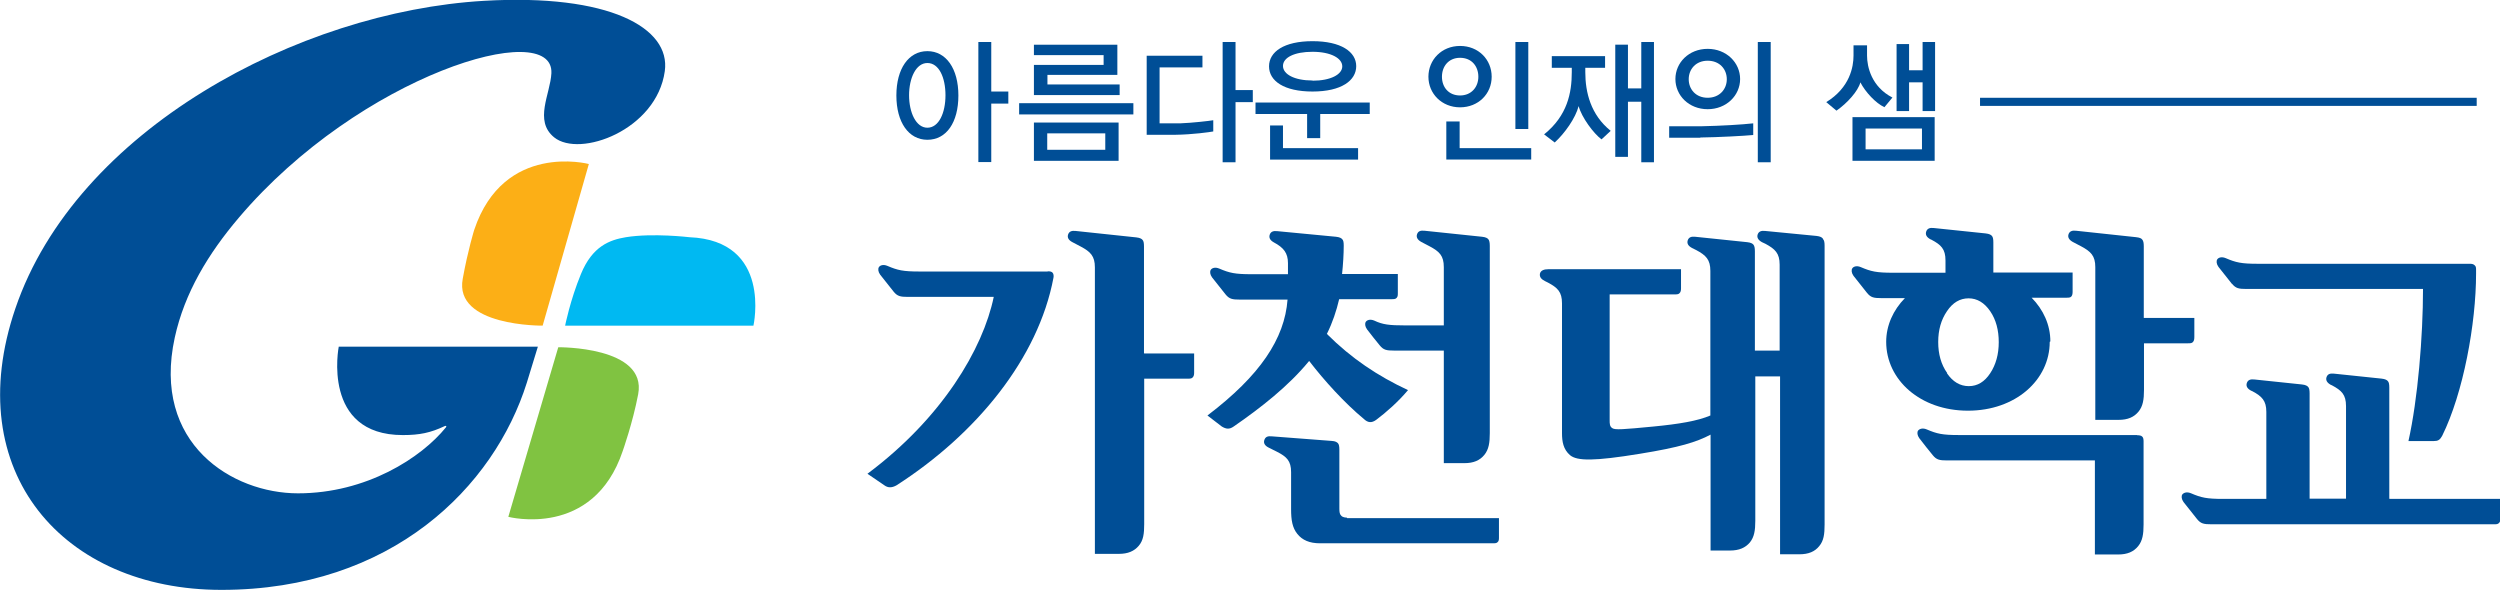
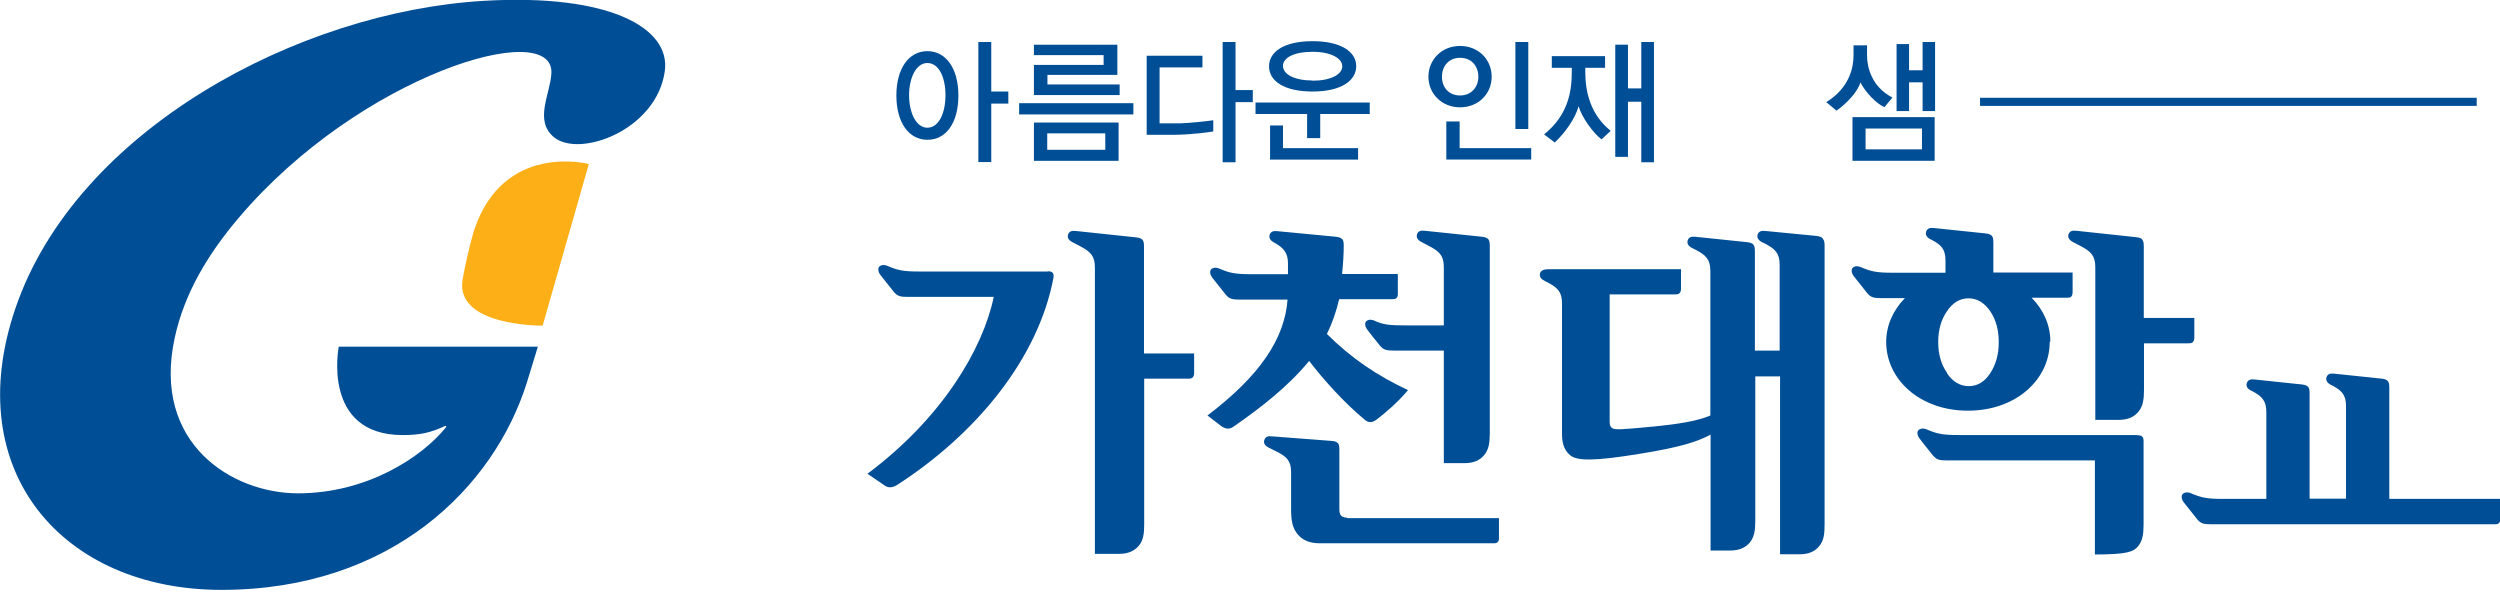
<svg xmlns="http://www.w3.org/2000/svg" width="240" height="57" viewBox="0 0 240 57" fill="none">
  <g clip-path="url(#clip0_7797_34777)">
-     <path d="M72.33 31.262C72.33 31.262 74.168 23.092 66.177 22.772C66.177 22.772 62.682 22.353 60.085 22.772C58.527 23.032 56.869 23.631 55.77 26.308C54.732 28.825 54.252 31.262 54.252 31.262H72.31H72.33Z" fill="#00B9F2" />
    <path d="M28.605 47.36C22.333 47.36 14.542 42.626 16.779 32.398C17.718 28.104 19.995 24.349 22.932 20.893C34.577 7.17 53.194 1.637 52.934 7.03C52.834 9.028 51.236 11.584 53.194 13.182C55.651 15.18 63.042 12.483 63.821 6.83C64.4 2.656 58.467 -0.62 46.462 0.079C28.665 1.117 7.311 12.483 1.479 29.602C-3.895 45.342 6.113 56.628 21.254 56.628C37.633 56.628 47.441 46.721 50.577 36.733L51.636 33.277H32.52C32.52 33.277 30.842 41.767 38.672 41.767C40.29 41.767 41.329 41.547 42.687 40.908C42.847 40.828 42.887 40.948 42.807 41.028C40.45 43.944 35.176 47.36 28.605 47.36Z" fill="#004E96" />
    <path d="M56.51 15.741C56.51 15.741 48.36 13.603 45.523 22.073C45.523 22.073 44.924 23.99 44.425 26.747C43.546 31.361 52.095 31.261 52.095 31.261L56.53 15.741H56.51Z" fill="#FCAF16" />
-     <path d="M48.799 49.616C48.799 49.616 56.949 51.753 59.786 43.284C59.786 43.284 60.744 40.587 61.264 37.85C62.143 33.236 53.593 33.336 53.593 33.336L48.799 49.616Z" fill="#80C341" />
    <path d="M237.763 9.387H190.083V10.166H237.763V9.387Z" fill="#004E96" />
    <path d="M89.028 13.419C87.231 13.419 86.052 11.742 86.052 9.165C86.052 6.588 87.231 4.91 89.028 4.91C90.826 4.91 92.005 6.588 92.005 9.165C92.005 11.742 90.866 13.419 89.028 13.419ZM89.028 6.049C87.93 6.049 87.271 7.507 87.271 9.145C87.271 10.783 87.93 12.261 89.028 12.261C90.127 12.261 90.766 10.843 90.766 9.145C90.766 7.447 90.147 6.049 89.028 6.049ZM95.161 4.031V8.785H96.799V9.944H95.161V15.557H93.922V4.031H95.161Z" fill="#004E96" />
    <path d="M97.837 10.985V9.906H108.804V10.985H97.837ZM99.256 9.127V6.231H105.947V5.292H99.256V4.293H107.266V7.189H100.554V8.108H107.485V9.127H99.256ZM99.256 15.439V11.764H107.385V15.439H99.256ZM106.107 12.802H100.534V14.38H106.107V12.802Z" fill="#004E96" />
    <path d="M112.819 12.94H110.082V5.35H115.435V6.468H111.32V11.841H113.298C114.417 11.802 116.154 11.602 116.474 11.542V12.62C116.154 12.68 114.497 12.92 112.799 12.94H112.819ZM118.611 4.031V8.645H120.269V9.804H118.611V15.577H117.373V4.031H118.611Z" fill="#004E96" />
    <path d="M126.741 10.944V13.261H125.483V10.944H120.529V9.846H131.495V10.944H126.761H126.741ZM126.002 8.787C123.265 8.787 121.827 7.768 121.827 6.37C121.827 4.972 123.265 3.953 126.002 3.953C128.739 3.953 130.197 4.972 130.197 6.35C130.197 7.728 128.778 8.787 126.002 8.787ZM121.927 15.319V12.043H123.166V14.22H130.376V15.319H121.907H121.927ZM126.002 7.748C127.74 7.748 128.858 7.149 128.858 6.37C128.858 5.591 127.76 4.972 126.002 4.972C124.244 4.972 123.166 5.531 123.166 6.33C123.166 7.129 124.264 7.728 126.002 7.728V7.748Z" fill="#004E96" />
    <path d="M140.165 10.303C138.407 10.303 137.128 8.985 137.128 7.367C137.128 5.749 138.387 4.411 140.165 4.411C141.942 4.411 143.201 5.729 143.201 7.367C143.201 9.005 141.922 10.303 140.165 10.303ZM140.165 5.549C139.066 5.549 138.427 6.368 138.427 7.367C138.427 8.366 139.066 9.165 140.165 9.165C141.263 9.165 141.922 8.346 141.922 7.367C141.922 6.388 141.303 5.549 140.165 5.549ZM138.846 15.317V11.662H140.125V14.219H146.996V15.317H138.866H138.846ZM145.478 12.381V4.031H146.716V12.381H145.478Z" fill="#004E96" />
    <path d="M148.973 6.508V5.39H154.087V6.508H152.189V6.928C152.189 8.865 152.709 11.023 154.626 12.561L153.747 13.38C152.988 12.82 151.83 11.262 151.55 10.184C151.251 11.342 150.212 12.8 149.253 13.679L148.234 12.9C150.472 11.102 150.891 8.905 150.891 6.928V6.508H148.973ZM157.563 15.577V9.764H156.284V15.057H155.066V4.291H156.284V8.486H157.563V4.031H158.781V15.577H157.563Z" fill="#004E96" />
-     <path d="M163.236 13.22H160.24V12.121H163.336C165.253 12.081 167.231 11.961 168.31 11.841V12.96C167.531 13.04 164.934 13.18 163.236 13.2V13.22ZM167.051 7.587C167.051 9.165 165.733 10.483 163.935 10.483C162.137 10.483 160.839 9.165 160.839 7.587C160.839 6.009 162.137 4.69 163.935 4.69C165.733 4.69 167.051 6.009 167.051 7.587ZM163.935 5.829C162.797 5.829 162.117 6.648 162.117 7.607C162.117 8.566 162.797 9.385 163.935 9.385C165.074 9.385 165.773 8.566 165.773 7.607C165.773 6.648 165.094 5.829 163.935 5.829ZM168.749 15.577V4.031H169.988V15.577H168.749Z" fill="#004E96" />
    <path d="M180.894 10.283C180.095 9.924 179.076 8.845 178.597 7.906C178.377 8.745 177.338 9.904 176.3 10.623L175.321 9.804C177.598 8.406 177.938 6.408 177.938 5.33V4.351H179.236V5.33C179.236 6.408 179.655 8.326 181.673 9.365L180.894 10.303V10.283ZM177.838 15.437V11.242H185.728V15.437H177.838ZM184.509 12.341H179.096V14.338H184.509V12.341ZM184.569 10.663V7.906H183.271V10.663H182.072V4.231H183.271V6.748H184.569V4.031H185.768V10.663H184.569Z" fill="#004E96" />
    <path d="M109.823 33.895V23.648C109.823 23.328 109.783 23.128 109.683 23.029C109.603 22.929 109.443 22.829 109.084 22.789L103.251 22.17C102.891 22.13 102.632 22.21 102.532 22.529C102.452 22.809 102.572 23.049 102.951 23.248L103.75 23.668C104.689 24.167 105.109 24.587 105.109 25.665V53.171H107.406C108.285 53.171 108.884 52.911 109.323 52.392C109.763 51.873 109.843 51.233 109.843 50.315V36.352H114.017C114.217 36.352 114.397 36.352 114.497 36.232C114.617 36.112 114.637 35.952 114.637 35.753V33.935H109.843L109.823 33.895Z" fill="#004E96" />
    <path d="M100.574 26.065H88.269C86.691 26.065 86.172 25.945 85.193 25.526C84.773 25.346 84.474 25.486 84.374 25.646C84.274 25.805 84.294 26.085 84.494 26.365C84.754 26.704 85.612 27.783 85.792 28.003C86.152 28.442 86.431 28.502 87.171 28.502H95.4C94.362 33.496 90.446 40.127 83.275 45.481L84.913 46.599C85.253 46.839 85.612 46.839 86.052 46.599C93.742 41.666 99.675 34.395 101.133 26.664C101.173 26.465 101.133 26.285 101.053 26.185C100.953 26.065 100.793 26.045 100.574 26.045V26.065Z" fill="#004E96" />
    <path d="M205.803 30.56V23.648C205.803 23.329 205.763 23.129 205.663 23.009C205.583 22.889 205.424 22.809 205.064 22.769L199.291 22.15C198.932 22.11 198.672 22.19 198.572 22.51C198.492 22.789 198.632 23.029 198.992 23.229L199.791 23.648C200.729 24.148 201.149 24.567 201.149 25.646V40.307H203.386C204.265 40.307 204.864 40.048 205.304 39.508C205.723 38.989 205.823 38.35 205.823 37.431V32.957H210.058C210.257 32.957 210.437 32.957 210.537 32.817C210.637 32.697 210.657 32.537 210.657 32.337V30.52H205.803V30.56Z" fill="#004E96" />
-     <path d="M205.184 41.764H188.045C186.467 41.764 185.948 41.644 184.969 41.225C184.549 41.045 184.25 41.185 184.13 41.345C184.03 41.505 184.05 41.784 184.25 42.064C184.509 42.423 185.368 43.482 185.548 43.702C185.908 44.141 186.187 44.201 186.926 44.201H201.109V53.23H203.346C204.225 53.23 204.824 52.97 205.264 52.431C205.683 51.912 205.783 51.272 205.783 50.354V42.383C205.783 42.184 205.763 42.004 205.643 41.904C205.543 41.804 205.363 41.784 205.164 41.784L205.184 41.764Z" fill="#004E96" />
+     <path d="M205.184 41.764H188.045C186.467 41.764 185.948 41.644 184.969 41.225C184.549 41.045 184.25 41.185 184.13 41.345C184.03 41.505 184.05 41.784 184.25 42.064C184.509 42.423 185.368 43.482 185.548 43.702C185.908 44.141 186.187 44.201 186.926 44.201H201.109V53.23C204.225 53.23 204.824 52.97 205.264 52.431C205.683 51.912 205.783 51.272 205.783 50.354V42.383C205.783 42.184 205.763 42.004 205.643 41.904C205.543 41.804 205.363 41.784 205.164 41.784L205.184 41.764Z" fill="#004E96" />
    <path d="M196.834 32.775C196.834 31.177 196.155 29.719 195.036 28.58H198.372C198.572 28.58 198.752 28.58 198.852 28.46C198.952 28.34 198.971 28.18 198.971 27.981V26.163H191.361V23.267C191.361 22.947 191.321 22.747 191.221 22.647C191.141 22.548 190.981 22.448 190.622 22.408L185.628 21.888C185.269 21.848 185.009 21.928 184.909 22.248C184.829 22.528 184.949 22.767 185.309 22.967L185.408 23.007C186.347 23.506 186.767 23.906 186.767 25.005V26.183H181.713C180.135 26.183 179.616 26.063 178.637 25.644C178.217 25.464 177.918 25.604 177.818 25.764C177.718 25.923 177.738 26.203 177.938 26.483C178.197 26.822 179.056 27.901 179.236 28.121C179.596 28.56 179.875 28.62 180.614 28.62H182.872C181.753 29.759 181.074 31.237 181.074 32.815C181.074 36.47 184.35 39.426 188.924 39.426C193.498 39.426 196.774 36.47 196.774 32.815L196.834 32.775ZM186.927 35.811C186.347 34.992 186.068 33.993 186.068 32.835C186.068 31.676 186.347 30.697 186.907 29.878C187.466 29.04 188.165 28.64 188.984 28.64C189.803 28.64 190.502 29.059 191.061 29.878C191.621 30.697 191.88 31.696 191.88 32.855C191.88 34.013 191.601 35.012 191.061 35.831C190.522 36.65 189.843 37.069 189.004 37.069C188.165 37.069 187.466 36.65 186.907 35.831L186.927 35.811Z" fill="#004E96" />
    <path d="M229.373 47.854V37.207C229.373 36.888 229.333 36.688 229.233 36.588C229.153 36.488 228.993 36.388 228.634 36.348L224.059 35.869C223.68 35.829 223.44 35.909 223.34 36.228C223.26 36.508 223.4 36.748 223.76 36.947L223.86 36.987C224.798 37.487 225.218 37.886 225.218 38.985V47.874H221.722V37.767C221.722 37.447 221.682 37.247 221.583 37.147C221.503 37.047 221.343 36.947 220.983 36.908L216.409 36.428C216.049 36.388 215.79 36.468 215.69 36.788C215.61 37.067 215.73 37.307 216.109 37.507L216.209 37.547C217.148 38.046 217.568 38.466 217.568 39.544V47.894H213.413C211.835 47.894 211.315 47.774 210.337 47.355C209.917 47.175 209.617 47.315 209.498 47.474C209.398 47.634 209.418 47.914 209.617 48.194C209.877 48.533 210.736 49.612 210.916 49.831C211.275 50.271 211.555 50.331 212.294 50.331H239.44C239.64 50.331 239.8 50.331 239.92 50.191C240.039 50.051 240.039 49.911 240.039 49.712V47.894H229.393L229.373 47.854Z" fill="#004E96" />
-     <path d="M214.272 27.241C214.632 27.68 214.911 27.74 215.651 27.74H232.609C232.609 32.294 232.11 38.327 231.211 42.342H233.628C234.048 42.342 234.227 42.242 234.447 41.842C236.485 37.727 237.703 31.036 237.703 26.262V25.942C237.703 25.742 237.703 25.563 237.563 25.463C237.443 25.343 237.284 25.323 237.084 25.323H216.749C215.171 25.323 214.652 25.203 213.673 24.784C213.254 24.604 212.954 24.744 212.854 24.903C212.754 25.063 212.774 25.343 212.974 25.622C213.234 25.962 214.093 27.041 214.272 27.261V27.241Z" fill="#004E96" />
    <path d="M174.981 22.889C174.901 22.789 174.741 22.689 174.382 22.649L169.448 22.17C169.089 22.13 168.829 22.21 168.729 22.529C168.649 22.809 168.789 23.049 169.148 23.248L169.488 23.408C170.407 23.907 170.846 24.307 170.846 25.406V33.655H168.469V24.127C168.469 23.808 168.429 23.608 168.329 23.488C168.25 23.388 168.09 23.288 167.73 23.248L162.736 22.729C162.377 22.689 162.117 22.769 162.017 23.088C161.937 23.368 162.057 23.608 162.437 23.808L162.836 24.007C163.775 24.507 164.195 24.926 164.195 26.005V39.888C162.976 40.407 161.218 40.706 158.741 40.946C155.825 41.226 155.046 41.286 154.786 41.106C154.527 40.946 154.527 40.666 154.527 40.347V28.262H160.759C160.959 28.262 161.138 28.262 161.238 28.142C161.358 28.022 161.378 27.863 161.378 27.663V25.845H148.634C148.255 25.845 147.915 25.945 147.835 26.265C147.775 26.584 147.955 26.804 148.314 26.984L148.594 27.123C149.533 27.623 149.952 28.022 149.952 29.121V41.585C149.952 42.384 150.072 43.143 150.731 43.703C151.411 44.262 153.029 44.282 157.423 43.563C161.238 42.944 162.856 42.444 164.215 41.725V52.851H166.072C166.951 52.851 167.55 52.592 167.99 52.072C168.409 51.553 168.509 50.914 168.509 49.995V36.132H170.886V53.211H172.744C173.623 53.211 174.222 52.951 174.642 52.432C175.081 51.913 175.161 51.273 175.161 50.354V23.588C175.161 23.268 175.121 23.069 175.021 22.969L174.981 22.889Z" fill="#004E96" />
    <path d="M134.931 31.239C133.353 31.239 132.733 31.159 131.934 30.779C131.515 30.6 131.215 30.739 131.115 30.899C131.015 31.059 131.035 31.339 131.235 31.618C131.495 31.978 132.274 32.937 132.454 33.156C132.813 33.596 133.093 33.656 133.832 33.656H138.606V44.462H140.583C141.462 44.462 142.062 44.203 142.501 43.663C142.921 43.144 143.02 42.505 143.02 41.586V23.608C143.02 23.289 142.98 23.089 142.881 22.969C142.801 22.869 142.641 22.769 142.281 22.729L136.748 22.15C136.369 22.11 136.129 22.19 136.029 22.51C135.949 22.789 136.089 23.029 136.449 23.229L137.248 23.648C138.186 24.148 138.606 24.547 138.606 25.646V31.239H134.931Z" fill="#004E96" />
    <path d="M129.318 49.699C128.939 49.679 128.799 49.579 128.719 49.459C128.619 49.359 128.579 49.159 128.579 48.84V43.167C128.579 42.847 128.539 42.647 128.439 42.547C128.339 42.448 128.199 42.348 127.84 42.328L122.087 41.888C121.708 41.848 121.468 41.928 121.368 42.268C121.288 42.547 121.428 42.787 121.787 42.967L122.586 43.367C123.525 43.846 123.945 44.245 123.945 45.324V48.88C123.945 49.938 124.065 50.657 124.544 51.257C125.023 51.856 125.723 52.156 126.721 52.156H143.301C143.5 52.156 143.68 52.156 143.78 52.036C143.9 51.936 143.9 51.756 143.9 51.556V49.739H129.318V49.699Z" fill="#004E96" />
    <path d="M125.682 34.654C127.101 36.511 129.098 38.709 130.936 40.227C131.315 40.586 131.675 40.626 132.114 40.306C133.073 39.587 134.232 38.569 135.17 37.45C132.294 36.112 129.737 34.414 127.38 32.057C127.92 30.978 128.299 29.84 128.559 28.721H133.592C133.792 28.721 133.972 28.721 134.072 28.601C134.192 28.481 134.192 28.322 134.192 28.122V26.304H128.838C128.938 25.405 128.998 24.346 128.998 23.587C128.998 23.228 128.958 23.068 128.858 22.968C128.778 22.868 128.619 22.768 128.259 22.729L122.606 22.189C122.247 22.149 121.987 22.229 121.887 22.549C121.807 22.828 121.927 23.068 122.287 23.268C123.225 23.767 123.645 24.287 123.645 25.265V26.324H120.129C118.551 26.324 118.032 26.204 117.053 25.785C116.634 25.605 116.334 25.745 116.234 25.904C116.134 26.064 116.154 26.344 116.354 26.624C116.614 26.963 117.473 28.042 117.652 28.262C118.012 28.701 118.292 28.761 119.031 28.761H123.605C123.325 32.516 120.968 36.052 115.915 39.887L117.293 40.946C117.692 41.185 118.012 41.245 118.431 40.946C121.068 39.128 123.705 37.051 125.642 34.694L125.682 34.654Z" fill="#004E96" />
  </g>
  <defs>
    <clipPath id="clip0_7797_34777">
      <rect width="240" height="56.629" fill="white" />
    </clipPath>
  </defs>
</svg>